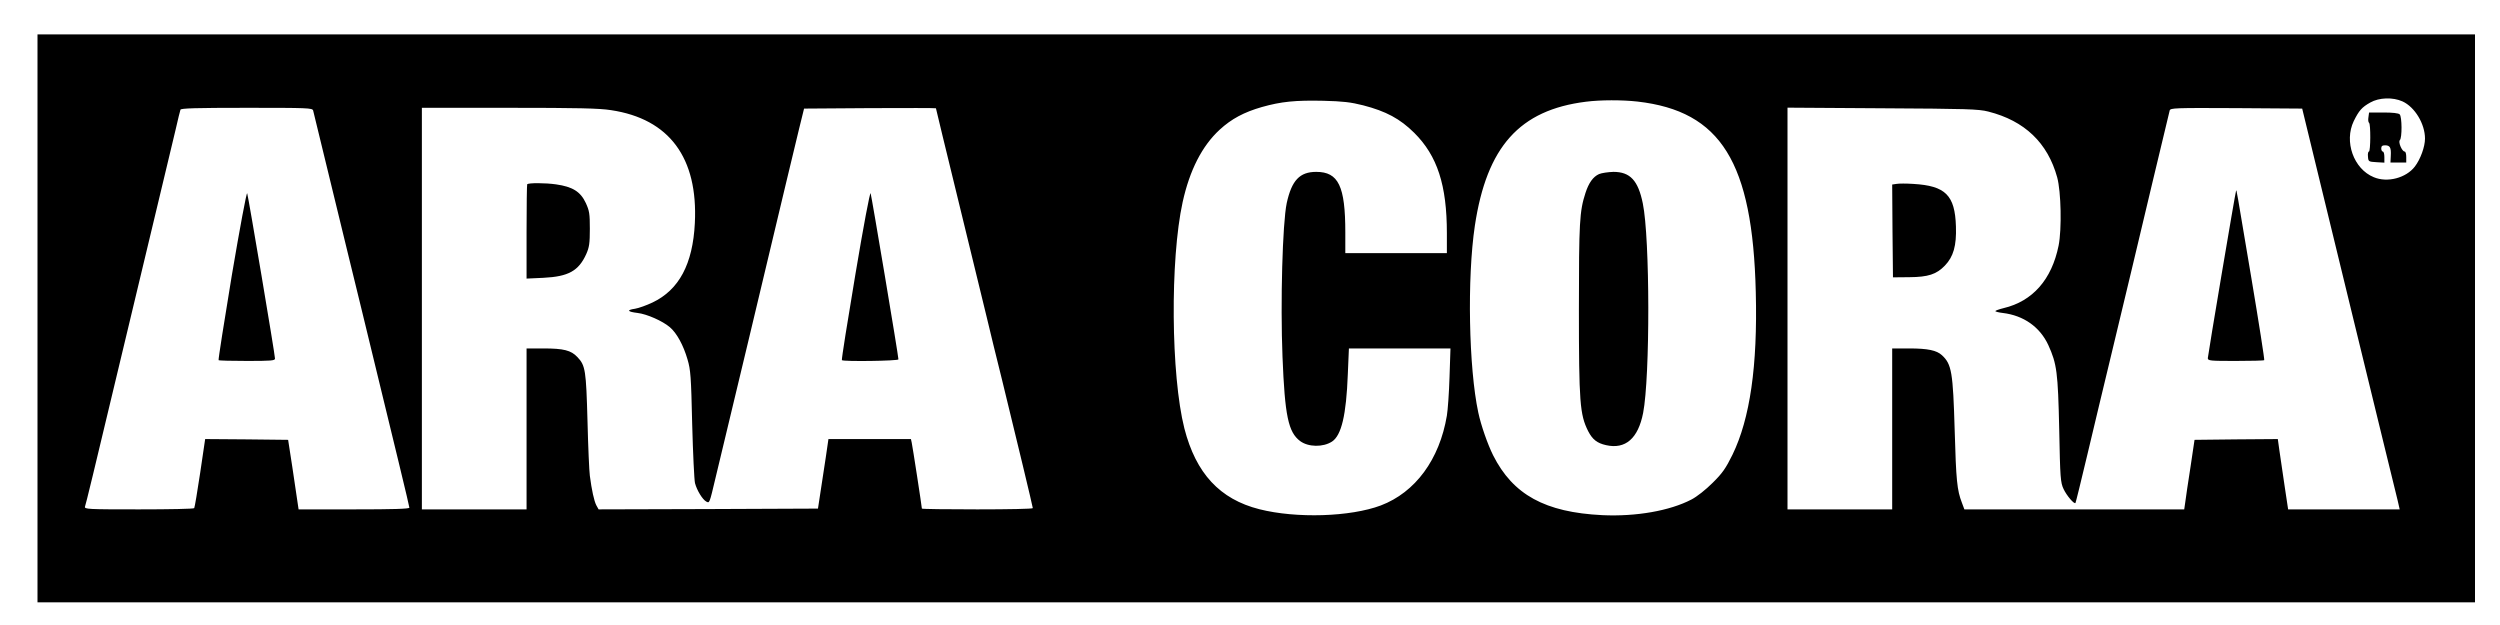
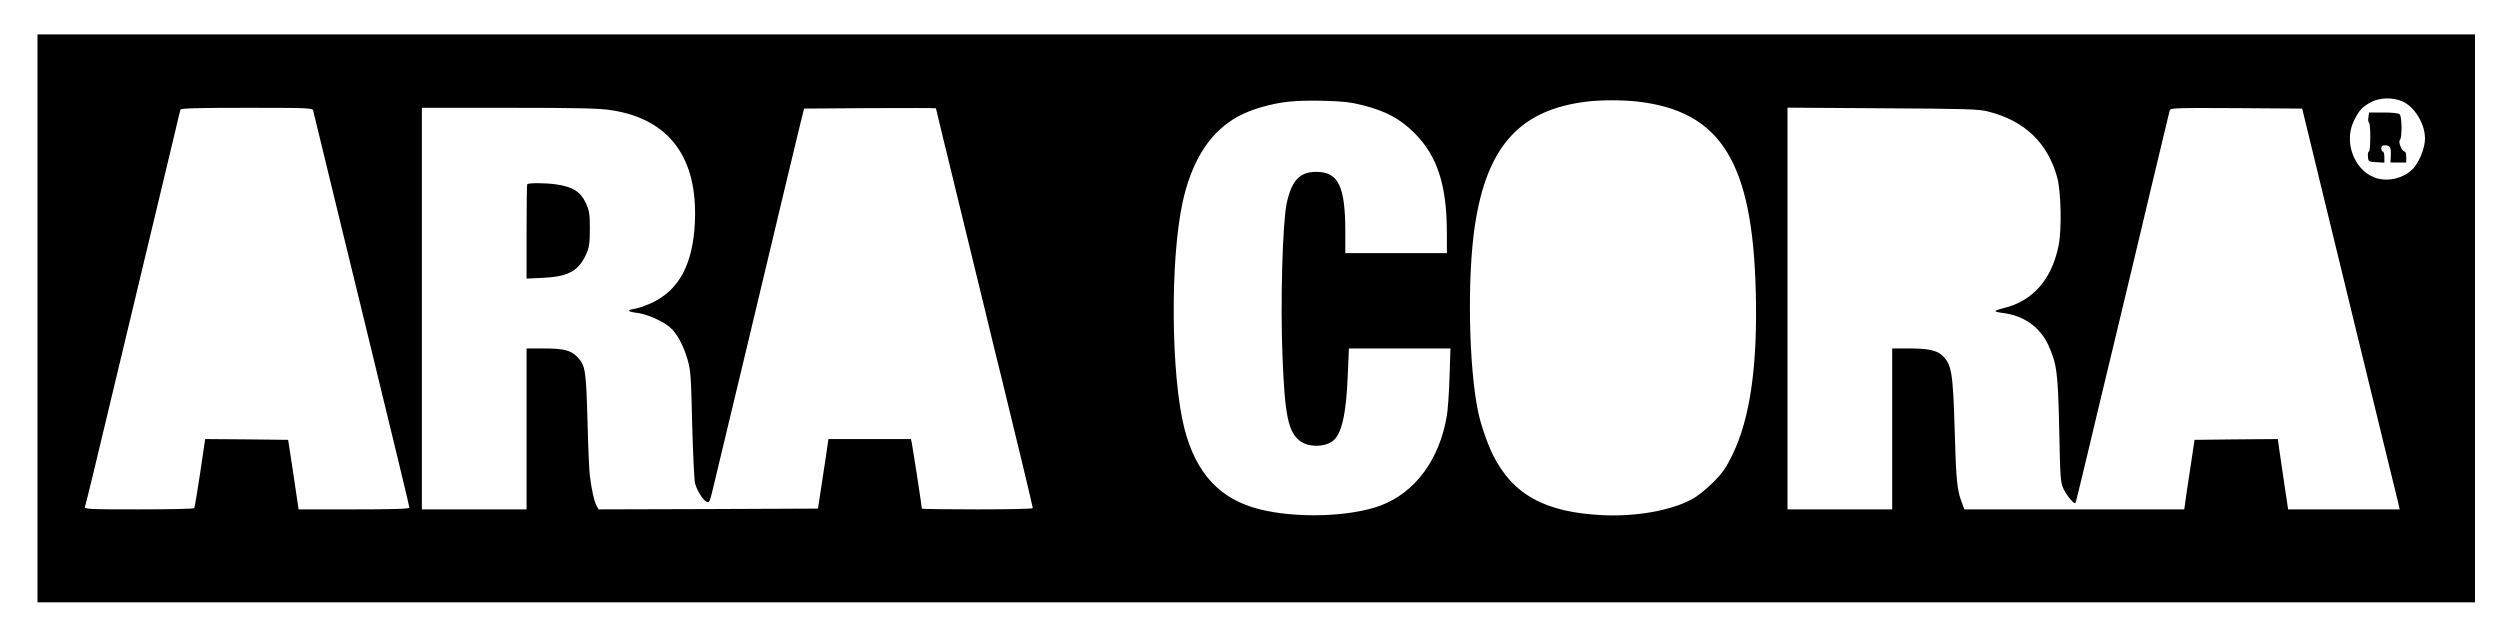
<svg xmlns="http://www.w3.org/2000/svg" version="1.0" width="1600pt" height="400pt" viewBox="0 0 1600 400" preserveAspectRatio="xMidYMid meet">
  <g transform="translate(0,400) scale(0.1,-0.1)" fill="#000000" stroke="none">
    <path d="M240 1963 l0 -1818 7800 0 7800 0 0 1818 0 1817 -7800 0 -7800 0 0 -1817z m15136 1388 c79 -36 144 -144 144 -238 0 -52 -29 -132 -65 -179 -56 -73 -176 -105 -263 -68 -129 53 -191 228 -128 359 33 67 52 89 106 119 56 32 144 35 206 7z m-6652 -25 c147 -38 236 -86 327 -176 148 -147 209 -335 209 -642 l0 -128 -325 0 -325 0 0 133 c0 296 -44 387 -186 387 -106 0 -157 -54 -189 -200 -27 -128 -41 -636 -27 -983 15 -379 37 -483 113 -540 53 -39 147 -40 204 -3 60 40 91 168 101 431 l7 165 325 0 325 0 -6 -182 c-3 -101 -11 -212 -17 -248 -47 -281 -202 -491 -423 -575 -195 -73 -540 -84 -777 -24 -253 64 -406 229 -480 517 -86 340 -92 1080 -11 1449 45 204 124 359 237 463 75 69 155 112 270 145 124 35 214 44 394 40 124 -3 175 -9 254 -29z m1756 24 c534 -61 737 -388 757 -1220 12 -473 -37 -809 -149 -1040 -43 -87 -64 -118 -127 -180 -44 -44 -101 -89 -136 -107 -138 -72 -354 -110 -570 -100 -367 18 -572 131 -699 383 -35 70 -78 193 -95 274 -61 284 -72 861 -22 1195 76 506 286 741 711 794 93 12 232 12 330 1z m-8476 -57 c2 -10 54 -223 115 -473 61 -250 148 -610 195 -800 221 -909 306 -1259 306 -1269 0 -8 -107 -11 -354 -11 l-355 0 -7 47 c-4 27 -19 127 -33 223 l-27 175 -265 3 -266 2 -32 -217 c-18 -120 -35 -221 -38 -225 -2 -5 -162 -8 -354 -8 -329 0 -350 1 -345 18 9 29 37 142 271 1122 125 520 239 999 255 1065 16 66 40 170 55 230 14 61 27 116 30 123 3 9 97 12 424 12 391 0 420 -1 425 -17z m1907 2 c373 -56 557 -305 536 -723 -13 -262 -101 -427 -271 -508 -38 -18 -88 -36 -112 -40 -56 -8 -49 -19 17 -27 59 -7 159 -51 206 -91 44 -37 87 -116 113 -206 20 -67 23 -109 30 -415 5 -187 13 -357 18 -377 12 -46 48 -105 72 -118 21 -11 20 -15 59 150 11 47 106 443 211 880 104 437 213 892 241 1010 29 118 66 274 83 345 l32 130 422 3 c232 1 422 1 422 -1 0 -2 65 -271 145 -598 80 -327 161 -659 180 -739 19 -80 63 -262 99 -405 89 -363 196 -809 196 -817 0 -5 -160 -8 -355 -8 -195 0 -355 2 -355 5 0 11 -60 401 -65 422 l-5 23 -264 0 -264 0 -17 -117 c-10 -65 -25 -165 -34 -223 l-16 -105 -702 -3 -702 -2 -15 27 c-14 28 -29 96 -41 188 -4 28 -11 185 -15 350 -9 325 -13 356 -65 410 -40 43 -88 55 -217 55 l-108 0 0 -515 0 -515 -335 0 -335 0 0 1285 0 1285 558 0 c435 0 578 -3 653 -15z m8814 -9 c233 -59 380 -200 441 -421 25 -92 30 -332 9 -437 -44 -217 -166 -356 -352 -400 -29 -7 -53 -16 -53 -19 0 -3 21 -9 48 -12 133 -16 237 -89 291 -205 55 -121 62 -174 70 -542 6 -309 8 -338 28 -380 19 -41 68 -99 76 -89 2 2 36 141 76 309 40 168 108 454 152 635 119 496 149 620 264 1105 59 245 109 453 111 463 5 16 32 17 427 15 l421 -3 113 -465 c128 -529 312 -1280 414 -1700 39 -157 76 -311 84 -343 l13 -57 -357 0 -357 0 -23 153 c-12 83 -27 185 -33 225 l-10 72 -267 -2 -266 -3 -26 -175 c-15 -96 -30 -196 -33 -222 l-7 -48 -704 0 -703 0 -16 43 c-31 80 -37 143 -46 462 -11 374 -19 424 -82 482 -34 31 -90 43 -210 43 l-108 0 0 -515 0 -515 -335 0 -335 0 0 1286 0 1285 608 -4 c539 -3 615 -5 677 -21z" />
    <path d="M15158 3250 c-3 -17 -1 -33 4 -36 11 -7 10 -184 -1 -184 -5 0 -8 -15 -6 -32 2 -32 4 -33 54 -36 l51 -3 0 35 c0 20 -4 36 -10 36 -5 0 -10 9 -10 20 0 15 7 20 24 20 32 0 40 -14 37 -67 l-2 -43 51 0 50 0 0 35 c0 19 -4 35 -10 35 -17 0 -43 61 -31 73 15 15 14 150 -1 165 -8 8 -46 12 -104 12 l-92 0 -4 -30z" />
-     <path d="M10234 2886 c-38 -17 -66 -56 -87 -121 -38 -117 -42 -186 -42 -745 0 -595 6 -673 59 -779 28 -54 57 -77 115 -90 124 -28 205 43 237 206 45 232 44 1119 -2 1341 -30 147 -81 202 -188 202 -34 -1 -75 -7 -92 -14z" />
-     <path d="M1484 2240 c-49 -297 -88 -543 -85 -545 2 -3 85 -5 183 -5 154 0 178 2 178 15 0 26 -171 1039 -178 1058 -4 9 -47 -222 -98 -523z" />
    <path d="M3374 2821 c-2 -2 -4 -139 -4 -304 l0 -300 108 5 c160 8 225 44 274 152 19 43 23 68 23 161 0 98 -3 116 -26 166 -34 73 -85 104 -190 119 -69 10 -175 10 -185 1z" />
-     <path d="M5474 2241 c-50 -297 -89 -543 -86 -546 11 -10 362 -5 362 5 0 23 -172 1046 -178 1063 -4 11 -45 -205 -98 -522z" />
-     <path d="M12137 2823 l-27 -4 2 -297 3 -297 105 1 c120 1 173 18 227 74 55 57 75 127 71 250 -6 201 -67 261 -273 273 -44 3 -92 3 -108 0z" />
-     <path d="M14311 2780 c-5 -11 -181 -1056 -181 -1072 0 -17 15 -18 178 -18 98 0 181 2 183 5 3 2 -34 238 -82 524 -97 578 -95 568 -98 561z" />
  </g>
</svg>